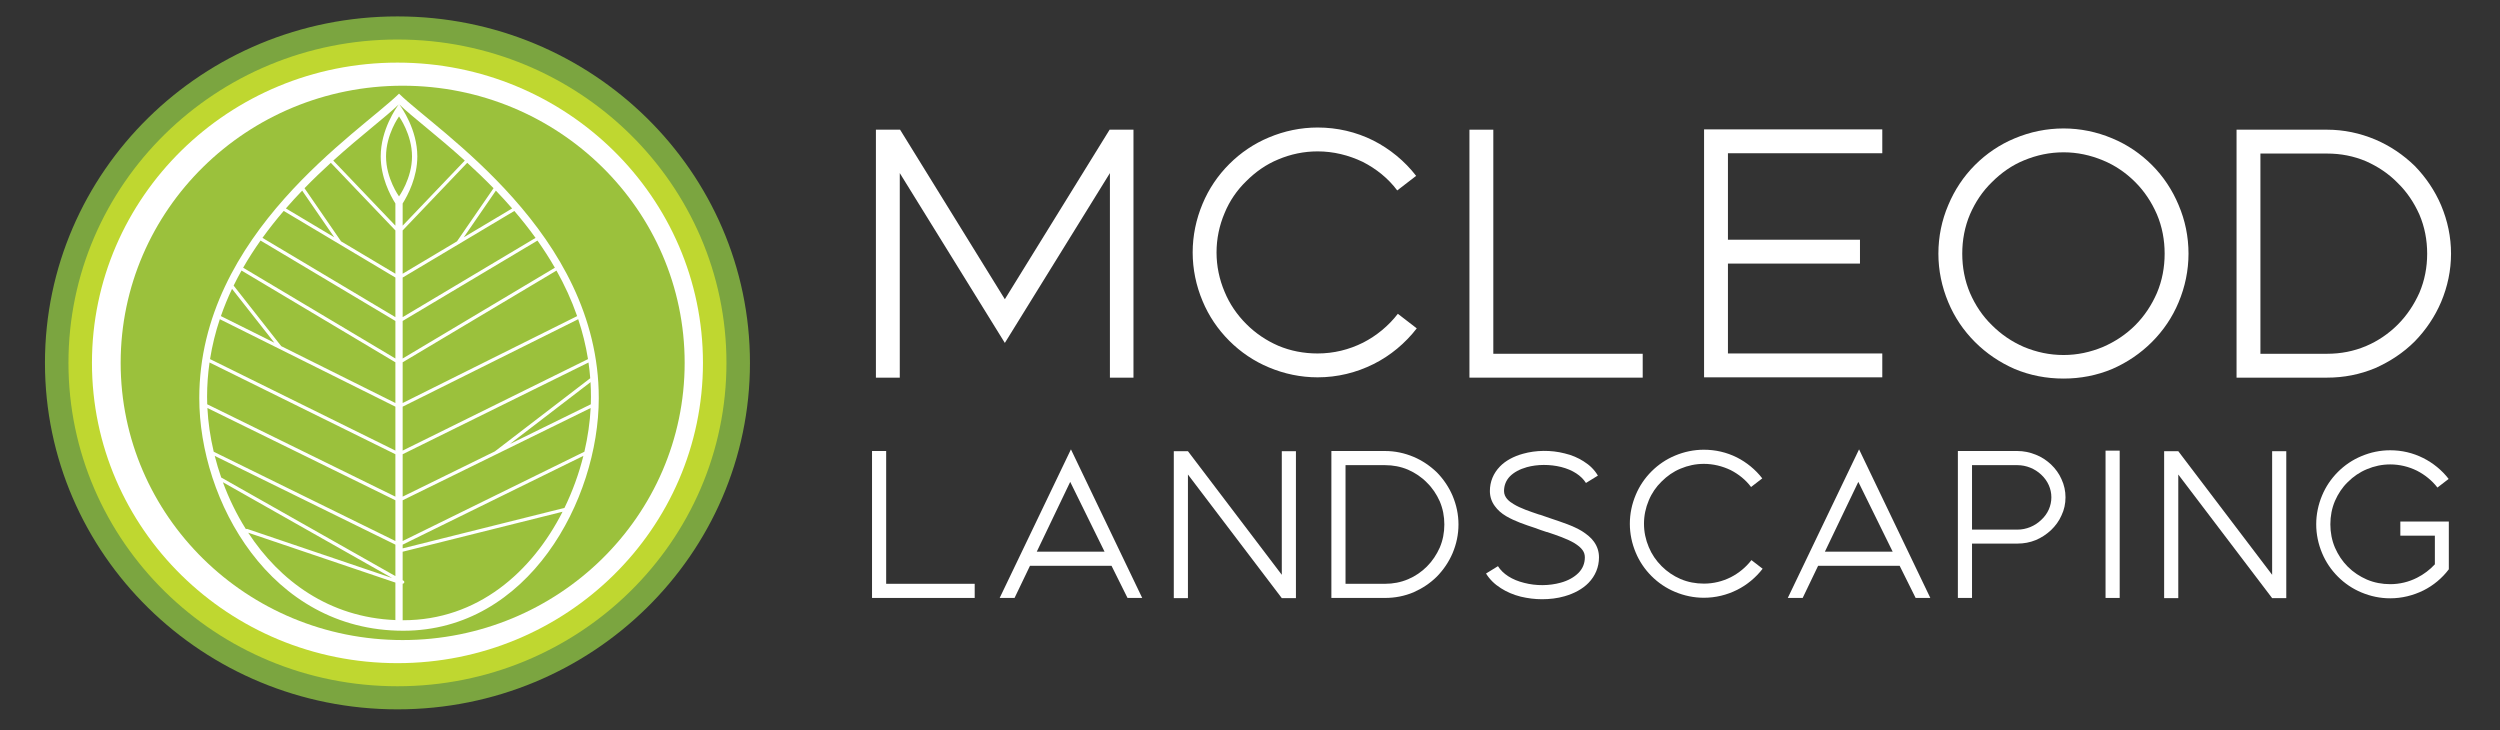
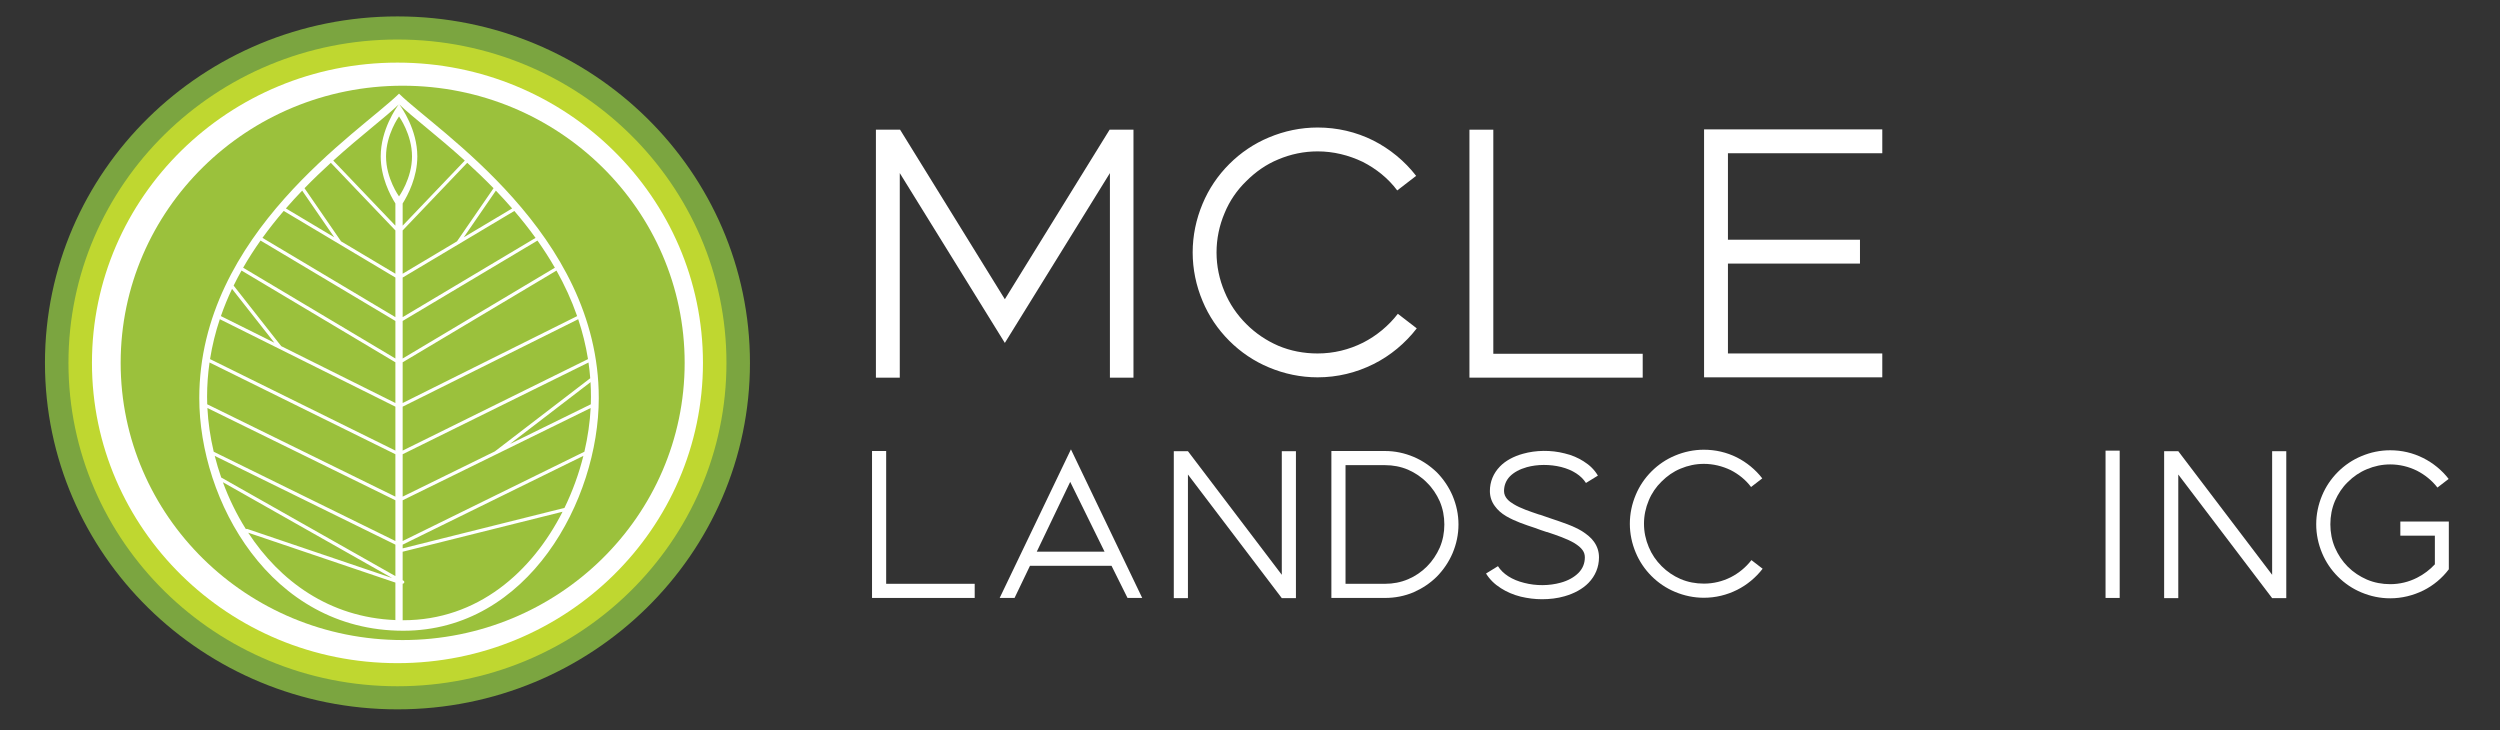
<svg xmlns="http://www.w3.org/2000/svg" width="100%" height="100%" viewBox="0 0 469 137" version="1.1" xml:space="preserve" style="fill-rule:evenodd;clip-rule:evenodd;stroke-linejoin:round;stroke-miterlimit:2;">
  <rect x="0" y="0" width="469" height="137" fill="#333333" stroke="none" />
  <g transform="matrix(1,0,0,1,-57,-226)">
    <g transform="matrix(1,0,0,1,11.22,286.654)">
      <g transform="matrix(0.662,0,0,0.662,177.165,-8.277)">
        <g transform="matrix(0.836,0,0,0.836,40.529,27.898)">
          <g transform="matrix(105.063,0,0,105.063,0,0)">
            <path d="M0.105,-0.8L0.105,-0L0.182,-0L0.182,-0.66L0.521,-0.112L0.86,-0.66L0.86,-0L0.936,-0L0.936,-0.8L0.859,-0.8L0.521,-0.253L0.183,-0.8L0.105,-0.8Z" style="fill:white;fill-rule:nonzero;" />
          </g>
          <g transform="matrix(105.063,0,0,105.063,109.475,0)">
            <path d="M0.085,-0.404C0.085,-0.35 0.096,-0.297 0.117,-0.247C0.137,-0.199 0.166,-0.156 0.203,-0.119C0.24,-0.082 0.283,-0.053 0.331,-0.033C0.381,-0.012 0.434,-0.001 0.488,-0.001C0.552,-0.001 0.613,-0.016 0.669,-0.044C0.723,-0.071 0.771,-0.111 0.808,-0.159L0.747,-0.206C0.717,-0.167 0.678,-0.135 0.635,-0.113C0.589,-0.09 0.54,-0.078 0.488,-0.078C0.444,-0.078 0.401,-0.086 0.361,-0.103C0.322,-0.12 0.288,-0.143 0.258,-0.173C0.228,-0.203 0.204,-0.238 0.188,-0.277C0.171,-0.317 0.162,-0.36 0.162,-0.404C0.162,-0.448 0.171,-0.491 0.188,-0.531C0.204,-0.57 0.228,-0.605 0.258,-0.634C0.288,-0.664 0.322,-0.688 0.361,-0.704C0.401,-0.721 0.444,-0.73 0.488,-0.73C0.539,-0.73 0.588,-0.718 0.634,-0.696C0.677,-0.674 0.716,-0.643 0.745,-0.604L0.806,-0.651C0.769,-0.699 0.721,-0.738 0.668,-0.765C0.612,-0.793 0.551,-0.807 0.488,-0.807C0.434,-0.807 0.381,-0.796 0.331,-0.775C0.283,-0.755 0.24,-0.726 0.203,-0.689C0.166,-0.652 0.137,-0.609 0.117,-0.561C0.096,-0.511 0.085,-0.458 0.085,-0.404Z" style="fill:white;fill-rule:nonzero;" />
          </g>
          <g transform="matrix(105.063,0,0,105.063,202.876,0)">
            <path d="M0.089,-0L0.648,-0L0.648,-0.077L0.166,-0.077L0.166,-0.8L0.089,-0.8L0.089,-0Z" style="fill:white;fill-rule:nonzero;" />
          </g>
          <g transform="matrix(105.063,0,0,105.063,279.361,0)">
            <path d="M0.693,-0.724L0.693,-0.801L0.118,-0.801L0.118,-0.001L0.693,-0.001L0.693,-0.078L0.195,-0.078L0.195,-0.368L0.621,-0.368L0.621,-0.445L0.195,-0.445L0.195,-0.724L0.693,-0.724Z" style="fill:white;fill-rule:nonzero;" />
          </g>
          <g transform="matrix(105.063,0,0,105.063,364.042,0)">
-             <path d="M0.472,0.003C0.526,0.003 0.579,-0.007 0.629,-0.028C0.677,-0.049 0.72,-0.078 0.757,-0.115C0.794,-0.152 0.823,-0.195 0.843,-0.243C0.864,-0.293 0.875,-0.346 0.875,-0.4C0.875,-0.455 0.864,-0.508 0.843,-0.557C0.823,-0.605 0.794,-0.649 0.757,-0.686C0.72,-0.723 0.677,-0.752 0.629,-0.772C0.579,-0.793 0.526,-0.804 0.472,-0.804C0.417,-0.804 0.364,-0.793 0.314,-0.772C0.266,-0.752 0.223,-0.723 0.186,-0.686C0.149,-0.649 0.12,-0.605 0.1,-0.557C0.079,-0.508 0.068,-0.455 0.068,-0.4C0.068,-0.346 0.079,-0.293 0.1,-0.243C0.12,-0.195 0.149,-0.152 0.186,-0.115C0.223,-0.078 0.266,-0.049 0.314,-0.028C0.364,-0.007 0.417,0.003 0.472,0.003ZM0.17,-0.273C0.153,-0.313 0.145,-0.356 0.145,-0.4C0.145,-0.444 0.153,-0.487 0.17,-0.527C0.187,-0.566 0.21,-0.601 0.241,-0.631C0.271,-0.661 0.305,-0.685 0.344,-0.701C0.385,-0.718 0.427,-0.727 0.472,-0.727C0.516,-0.727 0.558,-0.718 0.599,-0.701C0.638,-0.685 0.673,-0.661 0.703,-0.631C0.733,-0.601 0.756,-0.566 0.773,-0.527C0.79,-0.487 0.798,-0.444 0.798,-0.4C0.798,-0.356 0.79,-0.313 0.773,-0.273C0.756,-0.234 0.733,-0.199 0.703,-0.169C0.673,-0.139 0.638,-0.116 0.599,-0.099C0.558,-0.082 0.516,-0.073 0.472,-0.073C0.427,-0.073 0.385,-0.082 0.344,-0.099C0.305,-0.116 0.271,-0.139 0.241,-0.169C0.21,-0.199 0.187,-0.234 0.17,-0.273Z" style="fill:white;fill-rule:nonzero;" />
-           </g>
+             </g>
          <g transform="matrix(105.063,0,0,105.063,462.906,0)">
-             <path d="M0.089,-0.8L0.089,-0L0.381,-0C0.435,-0 0.487,-0.01 0.537,-0.031C0.584,-0.052 0.627,-0.08 0.664,-0.117C0.7,-0.154 0.729,-0.197 0.749,-0.244C0.77,-0.294 0.781,-0.346 0.781,-0.4C0.781,-0.454 0.77,-0.506 0.749,-0.556C0.729,-0.603 0.7,-0.646 0.664,-0.683C0.627,-0.719 0.584,-0.748 0.537,-0.768C0.487,-0.789 0.435,-0.8 0.381,-0.8L0.089,-0.8ZM0.381,-0.723C0.425,-0.723 0.467,-0.715 0.507,-0.698C0.545,-0.681 0.58,-0.658 0.609,-0.628C0.639,-0.599 0.662,-0.564 0.679,-0.526C0.696,-0.486 0.704,-0.444 0.704,-0.4C0.704,-0.356 0.696,-0.314 0.679,-0.274C0.662,-0.236 0.639,-0.201 0.609,-0.171C0.58,-0.142 0.545,-0.118 0.507,-0.102C0.467,-0.085 0.425,-0.077 0.381,-0.077L0.166,-0.077L0.166,-0.723L0.381,-0.723Z" style="fill:white;fill-rule:nonzero;" />
-           </g>
+             </g>
        </g>
        <g transform="matrix(0.836,0,0,0.836,44.019,90.328)">
          <g transform="matrix(62.259,0,0,62.259,0,0)">
            <path d="M0.089,-0L0.648,-0L0.648,-0.077L0.166,-0.077L0.166,-0.8L0.089,-0.8L0.089,-0Z" style="fill:white;fill-rule:nonzero;" />
          </g>
          <g transform="matrix(62.259,0,0,62.259,45.325,0)">
-             <path d="M0.444,-0.809L0.056,-0L0.137,-0L0.221,-0.175L0.665,-0.175L0.752,-0L0.832,-0L0.444,-0.809ZM0.258,-0.252L0.44,-0.632L0.627,-0.252L0.258,-0.252Z" style="fill:white;fill-rule:nonzero;" />
+             <path d="M0.444,-0.809L0.056,-0L0.137,-0L0.221,-0.175L0.665,-0.175L0.752,-0L0.832,-0L0.444,-0.809ZM0.258,-0.252L0.44,-0.632L0.627,-0.252L0.258,-0.252" style="fill:white;fill-rule:nonzero;" />
          </g>
          <g transform="matrix(62.259,0,0,62.259,101.234,0)">
            <path d="M0.694,-0.126L0.183,-0.799L0.183,-0.798L0.183,-0.799L0.106,-0.799L0.106,0.001L0.183,0.001L0.183,-0.672L0.694,0.001L0.771,0.001L0.771,-0.799L0.694,-0.799L0.694,-0.126Z" style="fill:white;fill-rule:nonzero;" />
          </g>
          <g transform="matrix(62.259,0,0,62.259,155.711,0)">
            <path d="M0.089,-0.8L0.089,-0L0.381,-0C0.435,-0 0.487,-0.01 0.537,-0.031C0.584,-0.052 0.627,-0.08 0.664,-0.117C0.7,-0.154 0.729,-0.197 0.749,-0.244C0.77,-0.294 0.781,-0.346 0.781,-0.4C0.781,-0.454 0.77,-0.506 0.749,-0.556C0.729,-0.603 0.7,-0.646 0.664,-0.683C0.627,-0.719 0.584,-0.748 0.537,-0.768C0.487,-0.789 0.435,-0.8 0.381,-0.8L0.089,-0.8ZM0.381,-0.723C0.425,-0.723 0.467,-0.715 0.507,-0.698C0.545,-0.681 0.58,-0.658 0.609,-0.628C0.639,-0.599 0.662,-0.564 0.679,-0.526C0.696,-0.486 0.704,-0.444 0.704,-0.4C0.704,-0.356 0.696,-0.314 0.679,-0.274C0.662,-0.236 0.639,-0.201 0.609,-0.171C0.58,-0.142 0.545,-0.118 0.507,-0.102C0.467,-0.085 0.425,-0.077 0.381,-0.077L0.166,-0.077L0.166,-0.723L0.381,-0.723Z" style="fill:white;fill-rule:nonzero;" />
          </g>
          <g transform="matrix(62.259,0,0,62.259,208.693,0)">
            <path d="M0.638,-0.082C0.675,-0.12 0.695,-0.168 0.695,-0.221C0.695,-0.252 0.686,-0.281 0.667,-0.307C0.652,-0.328 0.63,-0.346 0.602,-0.364C0.554,-0.393 0.494,-0.412 0.435,-0.432C0.415,-0.439 0.394,-0.446 0.374,-0.453L0.372,-0.453C0.371,-0.454 0.37,-0.454 0.369,-0.454C0.319,-0.471 0.267,-0.488 0.23,-0.511C0.206,-0.525 0.178,-0.547 0.178,-0.582C0.178,-0.613 0.189,-0.64 0.21,-0.662C0.232,-0.684 0.263,-0.701 0.302,-0.712C0.36,-0.728 0.428,-0.728 0.489,-0.713C0.552,-0.697 0.599,-0.666 0.624,-0.626L0.689,-0.666C0.671,-0.697 0.645,-0.723 0.611,-0.744C0.581,-0.763 0.547,-0.778 0.508,-0.787C0.434,-0.806 0.352,-0.805 0.281,-0.785C0.23,-0.771 0.186,-0.747 0.156,-0.716C0.12,-0.679 0.101,-0.633 0.101,-0.582C0.101,-0.552 0.11,-0.524 0.128,-0.5C0.143,-0.479 0.163,-0.461 0.19,-0.445C0.236,-0.418 0.292,-0.399 0.347,-0.381C0.367,-0.373 0.389,-0.366 0.41,-0.359L0.412,-0.359C0.466,-0.341 0.522,-0.322 0.562,-0.298C0.581,-0.286 0.596,-0.274 0.605,-0.261C0.614,-0.249 0.618,-0.236 0.618,-0.221C0.618,-0.188 0.606,-0.159 0.583,-0.136C0.56,-0.113 0.527,-0.094 0.486,-0.083C0.425,-0.066 0.353,-0.065 0.288,-0.082C0.222,-0.098 0.171,-0.131 0.145,-0.173L0.08,-0.133C0.099,-0.102 0.126,-0.075 0.161,-0.053C0.192,-0.033 0.229,-0.017 0.269,-0.007C0.307,0.002 0.346,0.007 0.385,0.007C0.427,0.007 0.469,0.002 0.507,-0.009C0.56,-0.024 0.606,-0.049 0.638,-0.082Z" style="fill:white;fill-rule:nonzero;" />
          </g>
          <g transform="matrix(62.259,0,0,62.259,257.131,0)">
            <path d="M0.085,-0.404C0.085,-0.35 0.096,-0.297 0.117,-0.247C0.137,-0.199 0.166,-0.156 0.203,-0.119C0.24,-0.082 0.283,-0.053 0.331,-0.033C0.381,-0.012 0.434,-0.001 0.488,-0.001C0.552,-0.001 0.613,-0.016 0.669,-0.044C0.723,-0.071 0.771,-0.111 0.808,-0.159L0.747,-0.206C0.717,-0.167 0.678,-0.135 0.635,-0.113C0.589,-0.09 0.54,-0.078 0.488,-0.078C0.444,-0.078 0.401,-0.086 0.361,-0.103C0.322,-0.12 0.288,-0.143 0.258,-0.173C0.228,-0.203 0.204,-0.238 0.188,-0.277C0.171,-0.317 0.162,-0.36 0.162,-0.404C0.162,-0.448 0.171,-0.491 0.188,-0.531C0.204,-0.57 0.228,-0.605 0.258,-0.634C0.288,-0.664 0.322,-0.688 0.361,-0.704C0.401,-0.721 0.444,-0.73 0.488,-0.73C0.539,-0.73 0.588,-0.718 0.634,-0.696C0.677,-0.674 0.716,-0.643 0.745,-0.604L0.806,-0.651C0.769,-0.699 0.721,-0.738 0.668,-0.765C0.612,-0.793 0.551,-0.807 0.488,-0.807C0.434,-0.807 0.381,-0.796 0.331,-0.775C0.283,-0.755 0.24,-0.726 0.203,-0.689C0.166,-0.652 0.137,-0.609 0.117,-0.561C0.096,-0.511 0.085,-0.458 0.085,-0.404Z" style="fill:white;fill-rule:nonzero;" />
          </g>
          <g transform="matrix(62.259,0,0,62.259,312.479,0)">
-             <path d="M0.444,-0.809L0.056,-0L0.137,-0L0.221,-0.175L0.665,-0.175L0.752,-0L0.832,-0L0.444,-0.809ZM0.258,-0.252L0.44,-0.632L0.627,-0.252L0.258,-0.252Z" style="fill:white;fill-rule:nonzero;" />
-           </g>
+             </g>
          <g transform="matrix(62.259,0,0,62.259,368.388,0)">
-             <path d="M0.084,-0.8L0.084,-0L0.161,-0L0.161,-0.296L0.409,-0.296C0.443,-0.296 0.476,-0.302 0.508,-0.315C0.539,-0.328 0.566,-0.346 0.591,-0.369C0.615,-0.392 0.635,-0.419 0.648,-0.449C0.663,-0.48 0.67,-0.513 0.67,-0.548C0.67,-0.582 0.663,-0.615 0.648,-0.647C0.635,-0.677 0.615,-0.704 0.591,-0.727C0.566,-0.75 0.539,-0.768 0.508,-0.78C0.476,-0.793 0.442,-0.8 0.408,-0.8L0.084,-0.8ZM0.408,-0.723C0.456,-0.723 0.503,-0.704 0.538,-0.671C0.574,-0.637 0.593,-0.594 0.593,-0.548C0.593,-0.502 0.574,-0.458 0.538,-0.425C0.503,-0.391 0.456,-0.372 0.408,-0.372L0.161,-0.372L0.161,-0.723L0.408,-0.723Z" style="fill:white;fill-rule:nonzero;" />
-           </g>
+             </g>
          <g transform="matrix(62.259,0,0,62.259,414.46,0)">
            <rect x="0.148" y="-0.802" width="0.077" height="0.802" style="fill:white;fill-rule:nonzero;" />
          </g>
          <g transform="matrix(62.259,0,0,62.259,436.936,0)">
            <path d="M0.694,-0.126L0.183,-0.799L0.183,-0.798L0.183,-0.799L0.106,-0.799L0.106,0.001L0.183,0.001L0.183,-0.672L0.694,0.001L0.771,0.001L0.771,-0.799L0.694,-0.799L0.694,-0.126Z" style="fill:white;fill-rule:nonzero;" />
          </g>
          <g transform="matrix(62.259,0,0,62.259,491.413,0)">
            <path d="M0.177,-0.686C0.14,-0.649 0.111,-0.606 0.091,-0.558C0.07,-0.508 0.059,-0.455 0.059,-0.401C0.059,-0.347 0.07,-0.294 0.091,-0.244C0.111,-0.196 0.14,-0.153 0.177,-0.116C0.214,-0.079 0.257,-0.05 0.305,-0.03C0.355,-0.009 0.407,0.002 0.462,0.002C0.525,0.002 0.586,-0.013 0.643,-0.041C0.697,-0.068 0.745,-0.108 0.781,-0.156L0.781,-0.416L0.517,-0.416L0.517,-0.339L0.705,-0.339L0.705,-0.183C0.677,-0.153 0.644,-0.128 0.608,-0.11C0.563,-0.087 0.513,-0.075 0.462,-0.075C0.418,-0.075 0.375,-0.083 0.335,-0.1C0.296,-0.117 0.261,-0.14 0.231,-0.17C0.201,-0.2 0.178,-0.235 0.161,-0.274C0.144,-0.314 0.136,-0.357 0.136,-0.401C0.136,-0.445 0.144,-0.488 0.161,-0.528C0.178,-0.567 0.201,-0.602 0.231,-0.631C0.261,-0.661 0.296,-0.685 0.335,-0.701C0.375,-0.718 0.418,-0.727 0.462,-0.727C0.513,-0.727 0.562,-0.715 0.607,-0.693C0.65,-0.671 0.689,-0.64 0.719,-0.601L0.78,-0.648C0.743,-0.696 0.695,-0.735 0.641,-0.762C0.585,-0.79 0.525,-0.804 0.462,-0.804C0.407,-0.804 0.355,-0.793 0.305,-0.772C0.257,-0.752 0.214,-0.723 0.177,-0.686Z" style="fill:white;fill-rule:nonzero;" />
          </g>
        </g>
      </g>
      <g transform="matrix(0.241,0,0,0.241,52.031,-60.782)">
        <ellipse cx="283.453" cy="283.007" rx="274.394" ry="269.698" style="fill:rgb(123,165,64);" />
        <path d="M539.55,283.007C539.55,422.029 424.894,534.723 283.453,534.723C142.012,534.723 27.351,422.029 27.351,283.007C27.351,143.987 142.013,31.291 283.454,31.291C424.895,31.291 539.55,143.987 539.55,283.007Z" style="fill:rgb(191,215,48);fill-rule:nonzero;" />
        <ellipse cx="283.452" cy="283.007" rx="237.808" ry="233.736" style="fill:white;" />
        <path d="M507.014,283.007C507.014,402.17 408.736,498.769 287.498,498.769C166.265,498.769 67.986,402.17 67.986,283.007C67.986,163.85 166.265,67.254 287.498,67.254C408.735,67.253 507.014,163.85 507.014,283.007Z" style="fill:rgb(155,193,60);fill-rule:nonzero;" />
        <path d="M284.675,73.42C254.287,103.28 129.183,182.166 129.183,310.404C129.183,389.837 184.058,491.516 288.004,491.516C385.283,491.516 440.164,389.836 440.164,310.404C440.164,182.166 314.49,102.719 284.675,73.42ZM433.515,294.968L359.41,351.789C359.383,351.811 359.374,351.842 359.349,351.861L287.498,387.127L287.498,354.116L432.165,282.707C432.745,286.735 433.192,290.831 433.515,294.968ZM431.771,280.064L287.499,351.275L287.499,317.09L424.147,249.024C427.47,258.96 430.066,269.311 431.771,280.064ZM423.319,246.595L287.498,314.247L287.498,282.562L407.241,211.153C413.505,222.318 418.969,234.131 423.319,246.595ZM405.983,208.938L287.498,279.597L287.498,250.372L392.435,187.795C397.224,194.557 401.767,201.606 405.983,208.938ZM390.955,185.711L287.498,247.408L287.498,216.579L374.425,164.744C380.113,171.388 385.666,178.381 390.955,185.711ZM372.733,162.781L335.096,185.228L360.067,148.927C364.324,153.36 368.563,157.978 372.733,162.781ZM358.249,147.042L329.813,188.377L287.498,213.609L287.498,179.903L337.773,127.249C344.476,133.362 351.369,139.964 358.249,147.042ZM335.877,125.527L287.498,176.193L287.498,158.935C291.651,152.299 298.918,138.387 298.918,122.298C298.918,101.464 286.757,84.298 284.913,81.821C294.506,91.178 314.029,105.762 335.877,125.527ZM294.783,122.298C294.783,139.481 284.672,153.416 284.672,153.416C284.672,153.416 274.563,139.481 274.563,122.298C274.563,105.104 284.672,91.177 284.672,91.177C284.672,91.177 294.783,105.104 294.783,122.298ZM284.419,81.835C282.534,84.373 270.423,101.511 270.423,122.298C270.423,138.387 277.692,152.302 281.845,158.938L281.845,176.188L233.483,125.533C255.22,105.896 274.677,91.336 284.419,81.835ZM231.584,127.257L281.845,179.9L281.845,213.608L239.535,188.376L211.099,147.036C217.98,139.964 224.877,133.373 231.584,127.257ZM209.276,148.918L234.25,185.228L196.597,162.77C200.772,157.972 205.015,153.352 209.276,148.918ZM194.906,164.727L281.846,216.579L281.846,247.408L178.364,185.694C183.647,178.362 189.208,171.371 194.906,164.727ZM176.873,187.777L281.846,250.373L281.846,279.598L163.327,208.922C167.542,201.583 172.092,194.534 176.873,187.777ZM162.069,211.134L281.845,282.562L281.845,314.247L192.967,269.975L155.927,222.84C157.872,218.861 159.926,214.955 162.069,211.134ZM154.681,225.405L187.612,267.301L146.005,246.581C148.537,239.304 151.447,232.238 154.681,225.405ZM145.175,249.013L191.563,272.116C191.563,272.118 191.563,272.118 191.565,272.118L281.845,317.09L281.845,351.276L137.567,280.062C139.27,269.297 141.857,258.949 145.175,249.013ZM135.26,309.308C135.26,300.179 135.938,291.314 137.17,282.704L281.845,354.116L281.845,387.127L135.374,315.238C135.308,313.25 135.26,311.268 135.26,309.308ZM135.502,318.137L281.846,389.959L281.846,421.663L140.43,352.184C137.723,340.72 136.074,329.256 135.502,318.137ZM141.219,355.409L281.846,424.497L281.846,448.979L146.258,372.243C144.323,366.665 142.648,361.046 141.219,355.409ZM165.481,412.432C158.212,400.893 152.238,388.56 147.573,375.913L279.363,450.504L166.578,412.287C166.192,412.156 165.798,412.231 165.481,412.432ZM167.255,415.199L281.845,454.027L281.845,483.21C230.285,481.145 191.813,452.694 167.255,415.199ZM287.867,483.34C287.745,483.34 287.629,483.338 287.498,483.338L287.498,454.913C287.945,454.913 288.379,454.683 288.617,454.277C288.975,453.669 288.762,452.894 288.142,452.542L287.497,452.178L287.497,430.017L411.969,398.885C388.212,445.695 345.895,483.34 287.867,483.34ZM413.455,395.9L287.498,427.398L287.498,424.497L428.181,355.382C424.732,369.145 419.808,382.846 413.455,395.9ZM428.958,352.164L287.498,421.663L287.498,389.959L433.842,318.137C433.27,329.253 431.632,340.706 428.958,352.164ZM370.921,346.181L433.742,298.016C433.964,301.734 434.081,305.496 434.081,309.308C434.081,311.268 434.039,313.25 433.97,315.239L370.921,346.181Z" style="fill:white;fill-rule:nonzero;" />
      </g>
    </g>
  </g>
</svg>